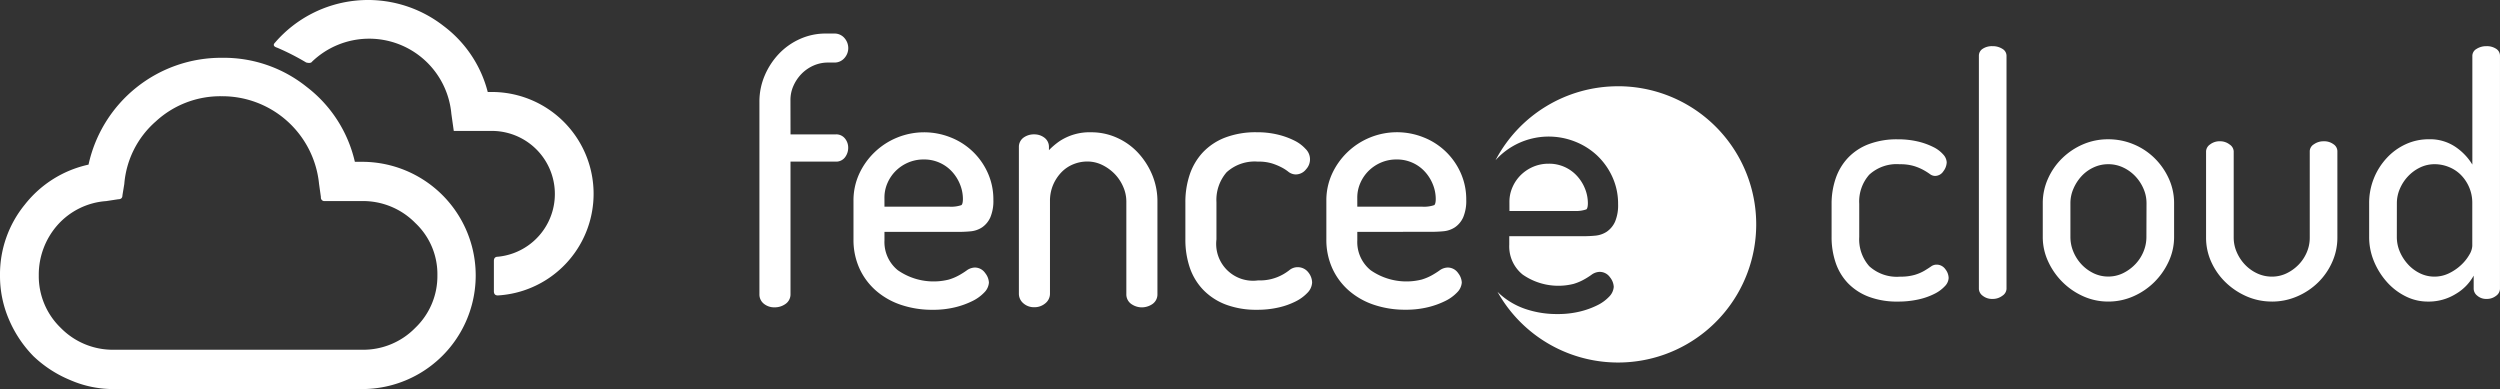
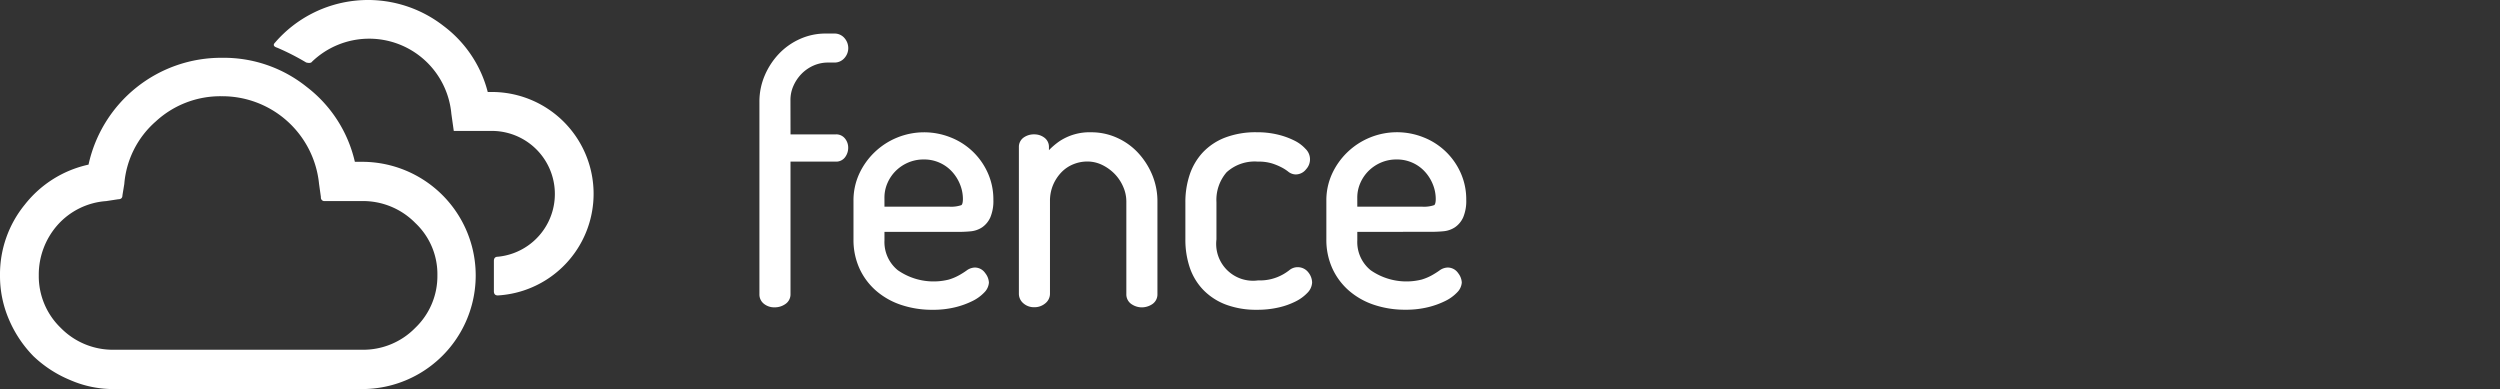
<svg xmlns="http://www.w3.org/2000/svg" width="135.729" height="21.123" viewBox="0 0 135.729 21.123">
  <rect x="0" y="0" width="135.729" height="21.123" fill="#333333" stroke="none" />
  <defs>
    <clipPath id="clip-path">
      <rect id="Rectangle_42" data-name="Rectangle 42" width="54.122" height="17.863" fill="#fff" />
    </clipPath>
  </defs>
  <g id="fencee-white" transform="translate(-2154.422 -4301.388)">
    <g id="Group_218" data-name="Group 218" transform="translate(177.652 434.726)">
-       <path id="Path_9497" data-name="Path 9497" d="M-38.977-18.054a4.345,4.345,0,0,1-1.616-.271,3.085,3.085,0,0,1-1.119-.74,3,3,0,0,1-.659-1.11,4.286,4.286,0,0,1-.217-1.381v-1.805a4.228,4.228,0,0,1,.217-1.363,3.081,3.081,0,0,1,.659-1.119,3.028,3.028,0,0,1,1.119-.749,4.29,4.29,0,0,1,1.6-.271,4.633,4.633,0,0,1,1.083.117,3.785,3.785,0,0,1,.84.3,1.722,1.722,0,0,1,.542.406.679.679,0,0,1,.19.424.844.844,0,0,1-.181.487.538.538,0,0,1-.451.253.468.468,0,0,1-.28-.1,3.509,3.509,0,0,0-.343-.217,2.816,2.816,0,0,0-.515-.217,2.563,2.563,0,0,0-.776-.1,2.2,2.2,0,0,0-1.661.569,2.2,2.2,0,0,0-.542,1.58v1.805a2.2,2.2,0,0,0,.542,1.58,2.221,2.221,0,0,0,1.679.569,2.729,2.729,0,0,0,.8-.1,2.393,2.393,0,0,0,.524-.226q.208-.126.352-.226a.507.507,0,0,1,.289-.1.575.575,0,0,1,.487.244.806.806,0,0,1,.181.478.679.679,0,0,1-.2.442,1.934,1.934,0,0,1-.56.415,3.635,3.635,0,0,1-.867.307A4.955,4.955,0,0,1-38.977-18.054ZM-33.85-31.92a.967.967,0,0,1,.533.144.435.435,0,0,1,.226.379V-18.74a.475.475,0,0,1-.226.37.855.855,0,0,1-.533.172.809.809,0,0,1-.533-.172.484.484,0,0,1-.208-.37V-31.4a.442.442,0,0,1,.208-.379A.912.912,0,0,1-33.85-31.92Zm6.283,5.055a3.532,3.532,0,0,1,1.372.271,3.563,3.563,0,0,1,1.137.749,3.692,3.692,0,0,1,.776,1.11,3.176,3.176,0,0,1,.289,1.336v1.842a3.135,3.135,0,0,1-.289,1.318,3.81,3.81,0,0,1-.776,1.119,3.741,3.741,0,0,1-1.137.776,3.341,3.341,0,0,1-1.372.289,3.279,3.279,0,0,1-1.363-.289,3.774,3.774,0,0,1-1.128-.776,3.81,3.81,0,0,1-.776-1.119,3.135,3.135,0,0,1-.289-1.318V-23.4a3.221,3.221,0,0,1,.28-1.318,3.562,3.562,0,0,1,.767-1.11,3.721,3.721,0,0,1,1.128-.758A3.414,3.414,0,0,1-27.567-26.865ZM-25.49-23.4a1.953,1.953,0,0,0-.162-.776,2.31,2.31,0,0,0-.442-.677,2.182,2.182,0,0,0-.659-.478,1.866,1.866,0,0,0-.812-.181,1.866,1.866,0,0,0-.812.181,2.071,2.071,0,0,0-.65.478,2.409,2.409,0,0,0-.433.677,1.953,1.953,0,0,0-.162.776v1.842a2.061,2.061,0,0,0,.162.8,2.276,2.276,0,0,0,.442.686,2.219,2.219,0,0,0,.65.478,1.808,1.808,0,0,0,.8.181,1.808,1.808,0,0,0,.8-.181,2.342,2.342,0,0,0,.659-.478,2.192,2.192,0,0,0,.451-.686,2.061,2.061,0,0,0,.162-.8Zm6.807,5.344a3.384,3.384,0,0,1-1.39-.289,3.826,3.826,0,0,1-1.137-.767,3.593,3.593,0,0,1-.767-1.1,3.159,3.159,0,0,1-.28-1.309v-4.694a.479.479,0,0,1,.217-.37.845.845,0,0,1,.542-.172.828.828,0,0,1,.515.172.475.475,0,0,1,.226.37v4.694a1.953,1.953,0,0,0,.162.776,2.31,2.31,0,0,0,.442.677,2.182,2.182,0,0,0,.659.478,1.866,1.866,0,0,0,.812.181,1.808,1.808,0,0,0,.8-.181,2.3,2.3,0,0,0,.65-.469,2.192,2.192,0,0,0,.442-.668,2,2,0,0,0,.162-.794v-4.712a.453.453,0,0,1,.226-.361.887.887,0,0,1,.533-.162.839.839,0,0,1,.533.162.46.46,0,0,1,.208.361v4.712a3.221,3.221,0,0,1-.28,1.318,3.562,3.562,0,0,1-.767,1.11,3.69,3.69,0,0,1-1.137.758,3.433,3.433,0,0,1-1.372.281ZM-7.039-31.92a.912.912,0,0,1,.533.144A.442.442,0,0,1-6.3-31.4v12.66a.484.484,0,0,1-.208.37.809.809,0,0,1-.533.172.72.72,0,0,1-.487-.172.49.49,0,0,1-.2-.37v-.722a2.609,2.609,0,0,1-.957.984,2.8,2.8,0,0,1-1.535.424,2.671,2.671,0,0,1-1.21-.289,3.34,3.34,0,0,1-1.011-.776,3.939,3.939,0,0,1-.7-1.119,3.411,3.411,0,0,1-.262-1.318V-23.4a3.564,3.564,0,0,1,.253-1.336,3.574,3.574,0,0,1,.7-1.11,3.236,3.236,0,0,1,1.029-.749,2.958,2.958,0,0,1,1.255-.271A2.456,2.456,0,0,1-8.7-26.44a3.113,3.113,0,0,1,.9.948v-5.9a.435.435,0,0,1,.226-.379.967.967,0,0,1,.535-.149ZM-11.9-21.557a2,2,0,0,0,.162.794,2.436,2.436,0,0,0,.442.686,2.145,2.145,0,0,0,.65.487,1.768,1.768,0,0,0,.785.181,1.792,1.792,0,0,0,.812-.19,2.631,2.631,0,0,0,.659-.46,2.347,2.347,0,0,0,.433-.551,1.024,1.024,0,0,0,.153-.46V-23.4a2.114,2.114,0,0,0-.181-.885,2.162,2.162,0,0,0-.46-.668,1.937,1.937,0,0,0-.65-.415,2.046,2.046,0,0,0-.749-.144,1.808,1.808,0,0,0-.8.181,2.219,2.219,0,0,0-.65.478,2.31,2.31,0,0,0-.442.677,1.953,1.953,0,0,0-.162.776Z" transform="translate(2118.798 3901.089)" fill="#fff" />
      <g id="Group_213" data-name="Group 213" transform="translate(2018 3868.482)">
        <g id="Group_211" data-name="Group 211" clip-path="url(#clip-path)">
-           <path id="Path_9495" data-name="Path 9495" d="M413.786,342.477h3.545a1.7,1.7,0,0,0,.629-.086c.075-.049.084-.25.084-.326a2.112,2.112,0,0,0-.153-.792,2.273,2.273,0,0,0-.438-.7,2.04,2.04,0,0,0-1.539-.662,2.107,2.107,0,0,0-.826.161,2.182,2.182,0,0,0-.675.444,2.109,2.109,0,0,0-.459.664,1.953,1.953,0,0,0-.169.8Zm5.9-6.772a7.5,7.5,0,1,1-6.548,11.161c.057.058.117.114.179.168a4.013,4.013,0,0,0,1.361.772,5.277,5.277,0,0,0,1.708.267,5.041,5.041,0,0,0,1.237-.139,4.473,4.473,0,0,0,.936-.339,2.223,2.223,0,0,0,.631-.456.843.843,0,0,0,.259-.543.891.891,0,0,0-.2-.513.682.682,0,0,0-.564-.3.782.782,0,0,0-.456.167,4.08,4.08,0,0,1-.4.251,2.845,2.845,0,0,1-.558.234,3.389,3.389,0,0,1-2.768-.506,1.962,1.962,0,0,1-.727-1.614v-.468h4.036q.313,0,.626-.029a1.358,1.358,0,0,0,.635-.218,1.307,1.307,0,0,0,.449-.547,2.3,2.3,0,0,0,.163-.947,3.5,3.5,0,0,0-.314-1.484,3.718,3.718,0,0,0-.825-1.157,3.759,3.759,0,0,0-1.2-.755,3.886,3.886,0,0,0-4.135.824q-.094.092-.181.189a7.5,7.5,0,0,1,6.643-4.016" transform="translate(-373.066 -332.843)" fill="#fff" />
          <path id="Path_9496" data-name="Path 9496" d="M114.2,321.393h3.545a1.715,1.715,0,0,0,.63-.085c.075-.049.084-.25.084-.326a2.115,2.115,0,0,0-.154-.792,2.27,2.27,0,0,0-.437-.7,2.043,2.043,0,0,0-1.539-.661,2.1,2.1,0,0,0-.826.161,2.175,2.175,0,0,0-.675.444,2.121,2.121,0,0,0-.46.664,1.966,1.966,0,0,0-.169.8Zm0,1.367v.468a1.965,1.965,0,0,0,.727,1.615,3.4,3.4,0,0,0,2.768.506,2.825,2.825,0,0,0,.558-.235,4.577,4.577,0,0,0,.4-.252.784.784,0,0,1,.456-.166.682.682,0,0,1,.564.3.9.9,0,0,1,.2.513.841.841,0,0,1-.259.543,2.235,2.235,0,0,1-.631.456,4.484,4.484,0,0,1-.935.339,5.035,5.035,0,0,1-1.237.139,5.258,5.258,0,0,1-1.707-.267,4.007,4.007,0,0,1-1.361-.771,3.563,3.563,0,0,1-.9-1.21,3.744,3.744,0,0,1-.323-1.569v-2.114a3.455,3.455,0,0,1,.3-1.426,3.88,3.88,0,0,1,4.959-2.008,3.673,3.673,0,0,1,2.022,1.911,3.509,3.509,0,0,1,.314,1.484,2.3,2.3,0,0,1-.163.947,1.3,1.3,0,0,1-.449.547,1.359,1.359,0,0,1-.635.217c-.208.019-.417.029-.625.029Zm-5.441,4.229a4.672,4.672,0,0,1-1.718-.29,3.365,3.365,0,0,1-1.225-.812,3.257,3.257,0,0,1-.721-1.218,4.726,4.726,0,0,1-.229-1.5v-2.02a4.665,4.665,0,0,1,.229-1.479,3.331,3.331,0,0,1,.71-1.216,3.286,3.286,0,0,1,1.217-.813,4.657,4.657,0,0,1,1.718-.29,4.762,4.762,0,0,1,1.151.129,4.184,4.184,0,0,1,.889.321,2.024,2.024,0,0,1,.607.45.788.788,0,0,1,.034,1.108.714.714,0,0,1-.567.283.675.675,0,0,1-.418-.163,2.248,2.248,0,0,0-.334-.214,3.34,3.34,0,0,0-.529-.22,2.517,2.517,0,0,0-.777-.1,2.265,2.265,0,0,0-1.692.579,2.293,2.293,0,0,0-.551,1.626v2.02a2,2,0,0,0,2.261,2.224,2.544,2.544,0,0,0,1.356-.327,2.82,2.82,0,0,0,.34-.227.7.7,0,0,1,.437-.163.723.723,0,0,1,.6.289.9.9,0,0,1,.2.546.856.856,0,0,1-.259.561,2.272,2.272,0,0,1-.62.455,4.017,4.017,0,0,1-.922.332,5.091,5.091,0,0,1-1.187.129m-11.3-8.665a3.839,3.839,0,0,1,.572-.486,2.954,2.954,0,0,1,1.727-.485,3.364,3.364,0,0,1,1.387.294,3.517,3.517,0,0,1,1.141.808,4.025,4.025,0,0,1,.771,1.191,3.718,3.718,0,0,1,.292,1.469v5.022a.634.634,0,0,1-.307.564,1.023,1.023,0,0,1-.546.157.993.993,0,0,1-.527-.157.634.634,0,0,1-.308-.564v-5.022a1.984,1.984,0,0,0-.169-.8,2.321,2.321,0,0,0-.464-.7,2.433,2.433,0,0,0-.682-.491,1.829,1.829,0,0,0-.814-.184,1.993,1.993,0,0,0-.737.144,1.869,1.869,0,0,0-.639.42,2.277,2.277,0,0,0-.463.686,2.234,2.234,0,0,0-.178.916v5.022a.669.669,0,0,1-.261.517.9.9,0,0,1-.592.205.86.86,0,0,1-.588-.209.678.678,0,0,1-.247-.512V318.15a.617.617,0,0,1,.266-.517.954.954,0,0,1,.569-.167.893.893,0,0,1,.532.167.617.617,0,0,1,.265.517Zm-8.93,3.069h3.545a1.715,1.715,0,0,0,.63-.085c.075-.049.084-.25.084-.326a2.115,2.115,0,0,0-.154-.792,2.268,2.268,0,0,0-.437-.7,2.043,2.043,0,0,0-1.539-.661,2.1,2.1,0,0,0-.826.161,2.174,2.174,0,0,0-.675.444,2.125,2.125,0,0,0-.46.664,1.966,1.966,0,0,0-.169.8Zm0,1.367v.468a1.965,1.965,0,0,0,.727,1.615,3.4,3.4,0,0,0,2.768.506,2.81,2.81,0,0,0,.558-.235,4.585,4.585,0,0,0,.4-.252.784.784,0,0,1,.456-.166A.682.682,0,0,1,94,325a.894.894,0,0,1,.2.513.841.841,0,0,1-.259.543,2.233,2.233,0,0,1-.631.456,4.483,4.483,0,0,1-.935.339,5.031,5.031,0,0,1-1.237.139,5.259,5.259,0,0,1-1.707-.267,4,4,0,0,1-1.361-.771,3.564,3.564,0,0,1-.9-1.21,3.744,3.744,0,0,1-.323-1.569v-2.114a3.453,3.453,0,0,1,.3-1.426,3.88,3.88,0,0,1,4.959-2.008,3.672,3.672,0,0,1,2.022,1.911,3.507,3.507,0,0,1,.314,1.484,2.306,2.306,0,0,1-.163.947,1.3,1.3,0,0,1-.449.547,1.358,1.358,0,0,1-.635.217q-.312.029-.625.029Zm-5.1-5.294H85.9a.606.606,0,0,1,.5.244.781.781,0,0,1,.16.478.851.851,0,0,1-.156.5.6.6,0,0,1-.509.258H83.428v7.208a.63.63,0,0,1-.287.529,1,1,0,0,1-.585.174.885.885,0,0,1-.557-.181.641.641,0,0,1-.259-.522V315.7a3.6,3.6,0,0,1,.293-1.441,3.95,3.95,0,0,1,.772-1.173,3.6,3.6,0,0,1,1.139-.8,3.374,3.374,0,0,1,1.387-.294H85.8a.707.707,0,0,1,.564.253.831.831,0,0,1,.2.544.806.806,0,0,1-.2.525.706.706,0,0,1-.564.253h-.321a1.937,1.937,0,0,0-.811.168,2.106,2.106,0,0,0-.647.451,2.217,2.217,0,0,0-.436.65,1.876,1.876,0,0,0-.16.766Z" transform="translate(-81.74 -311.991)" fill="#fff" />
        </g>
      </g>
    </g>
    <path id="Icon_weather-cloudy" data-name="Icon weather-cloudy" d="M4.668,23.714a5.981,5.981,0,0,1,1.35-3.847A6.031,6.031,0,0,1,9.474,17.7a7.37,7.37,0,0,1,7.259-5.8,7.189,7.189,0,0,1,4.588,1.582,7.113,7.113,0,0,1,2.613,4.065h.392a6.169,6.169,0,1,1,0,12.338H10.867a5.85,5.85,0,0,1-2.4-.494A6.446,6.446,0,0,1,6.483,28.1a6.452,6.452,0,0,1-1.321-1.974A5.968,5.968,0,0,1,4.668,23.714Zm2.105,0a3.9,3.9,0,0,0,1.19,2.846,3.956,3.956,0,0,0,2.889,1.19H24.326a3.946,3.946,0,0,0,2.889-1.19,3.886,3.886,0,0,0,1.2-2.846,3.809,3.809,0,0,0-1.2-2.846,3.98,3.98,0,0,0-2.889-1.19H22.308a.192.192,0,0,1-.218-.218l-.1-.711a5.279,5.279,0,0,0-5.29-4.762,5.162,5.162,0,0,0-3.571,1.365,5.044,5.044,0,0,0-1.713,3.4l-.1.61c0,.145-.073.218-.232.218l-.653.1A3.9,3.9,0,0,0,7.8,20.97a4.074,4.074,0,0,0-1.027,2.744Zm12.849-12.66c-.145.131-.116.232.1.3a12.946,12.946,0,0,1,1.568.8c.16.044.276.029.319-.044a4.48,4.48,0,0,1,7.564,2.831l.131.929h2.062A3.423,3.423,0,0,1,31.7,22.7c-.145,0-.218.073-.218.232V24.57c0,.16.073.232.218.232a5.528,5.528,0,0,0-.334-11.046h-.218a6.494,6.494,0,0,0-2.4-3.586,6.669,6.669,0,0,0-9.132.886Z" transform="translate(2149.754 4292.626)" fill="#fff" />
  </g>
</svg>